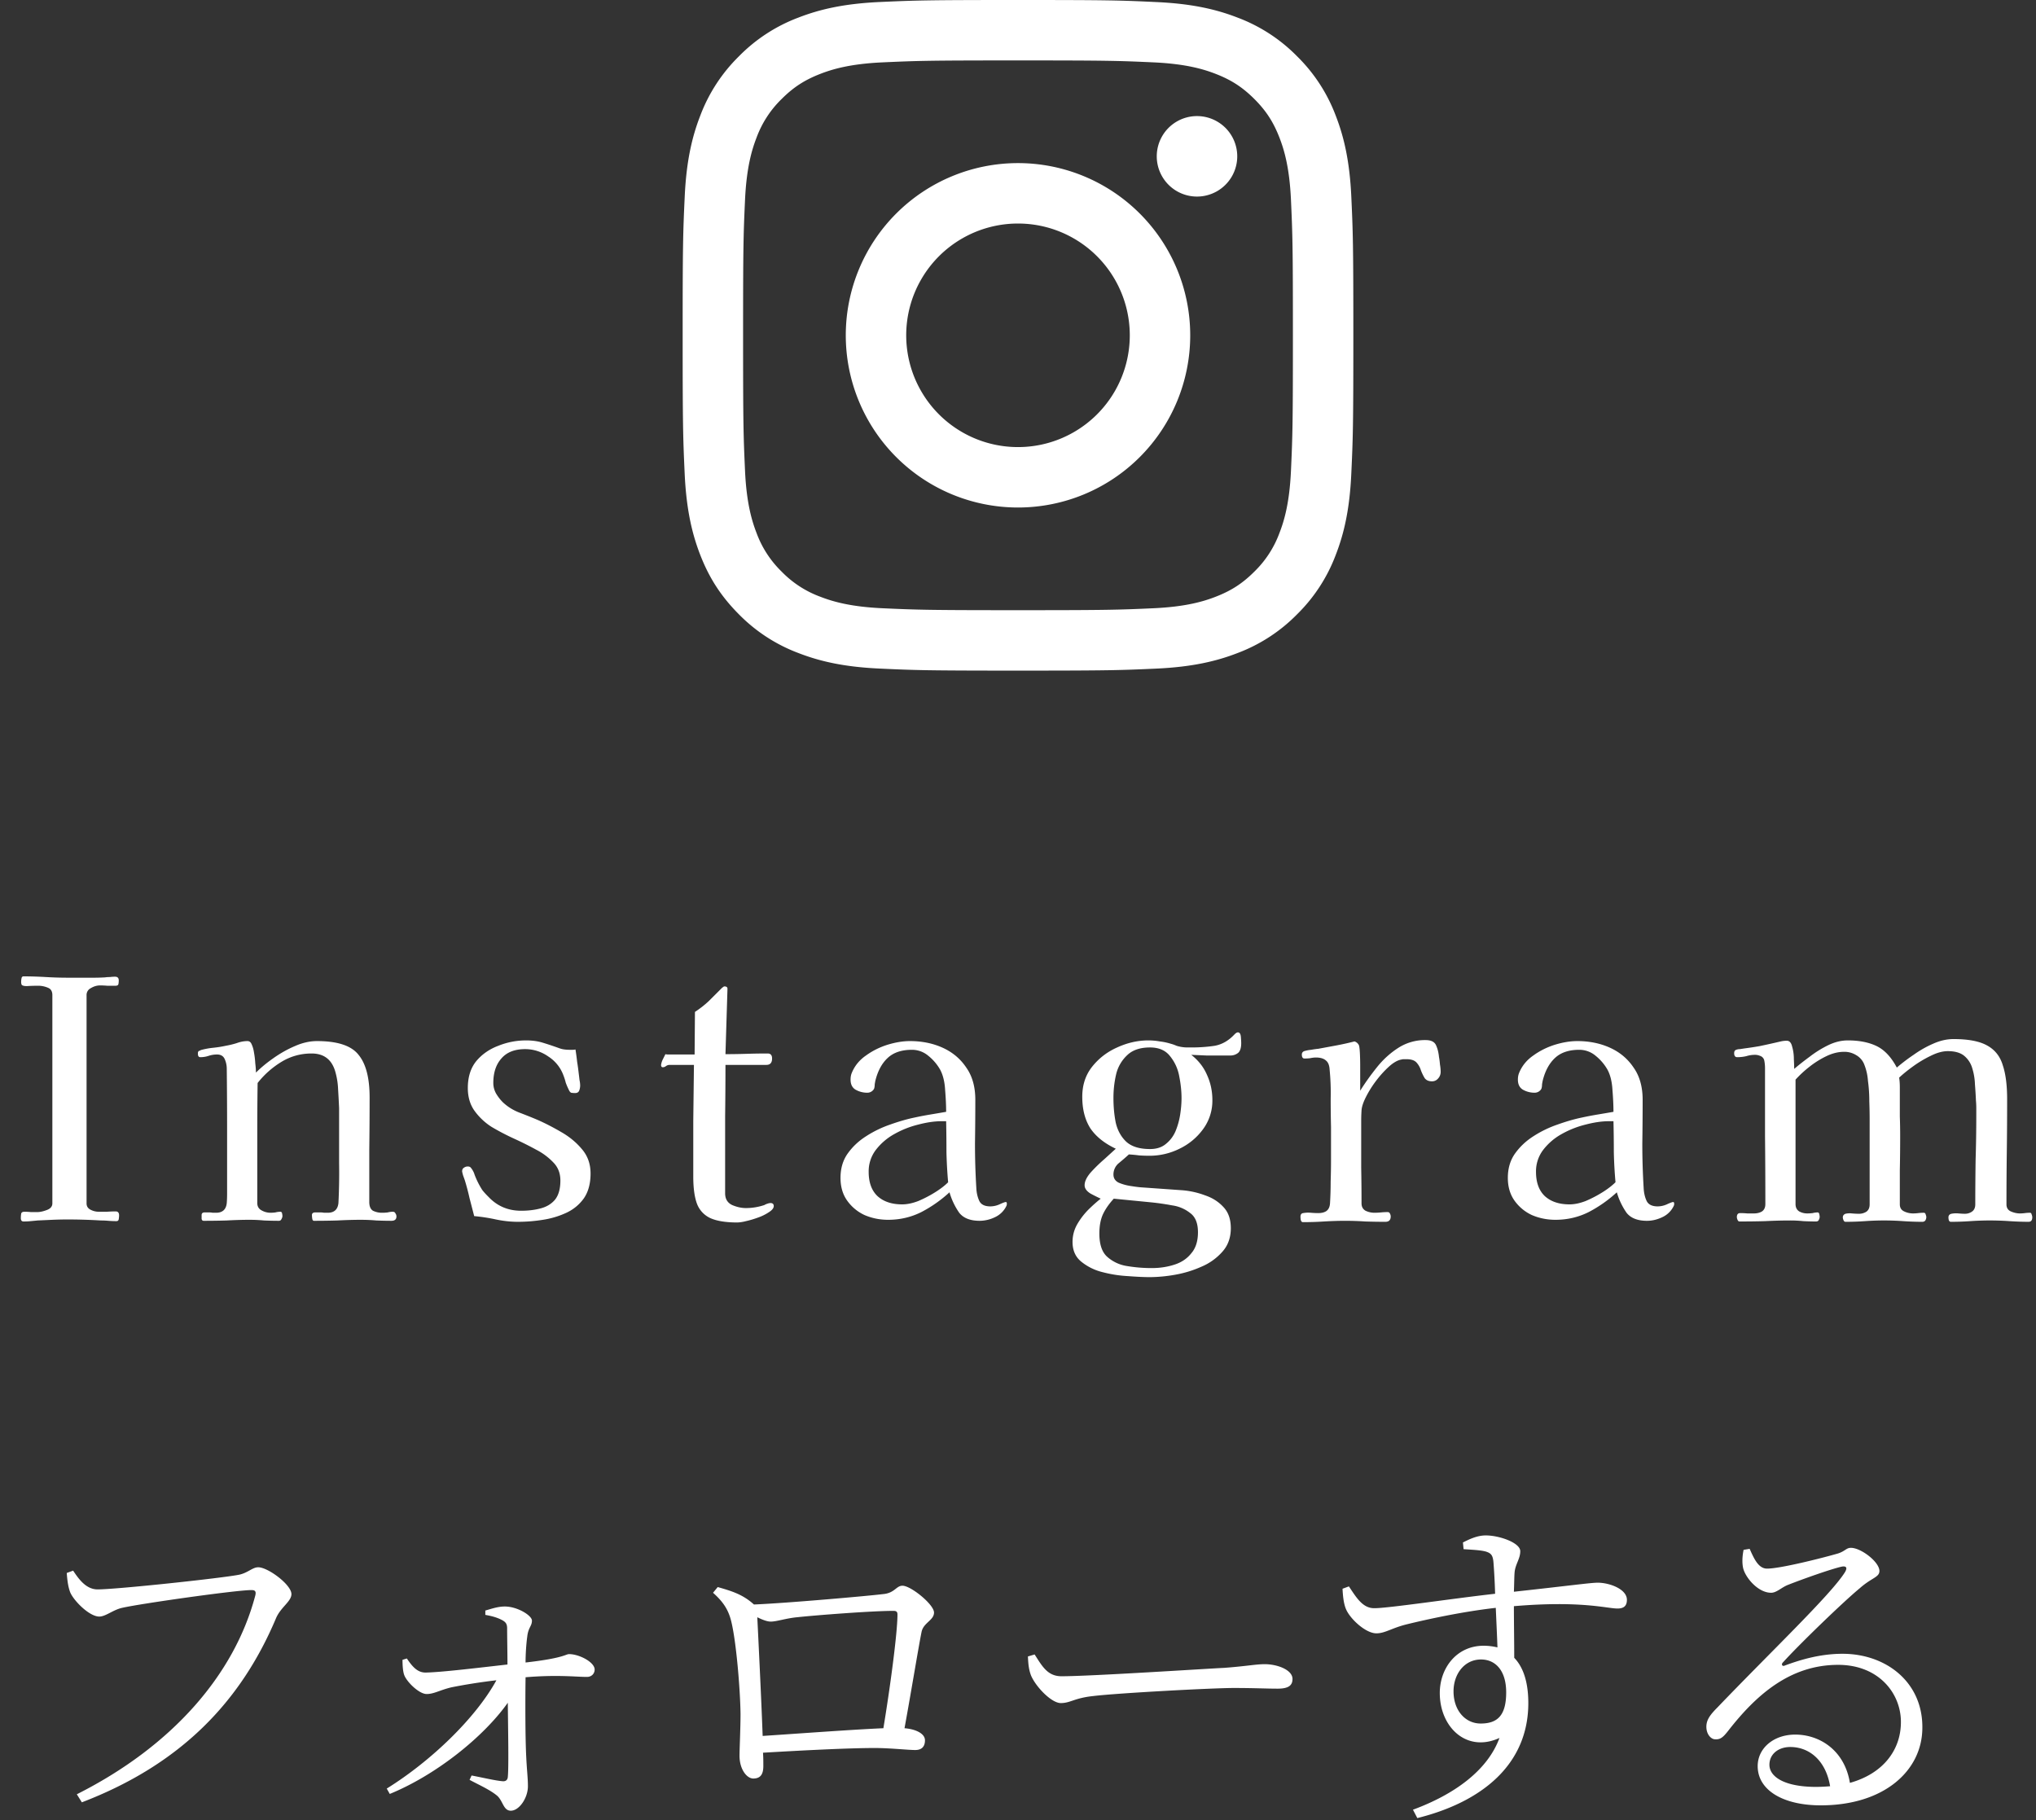
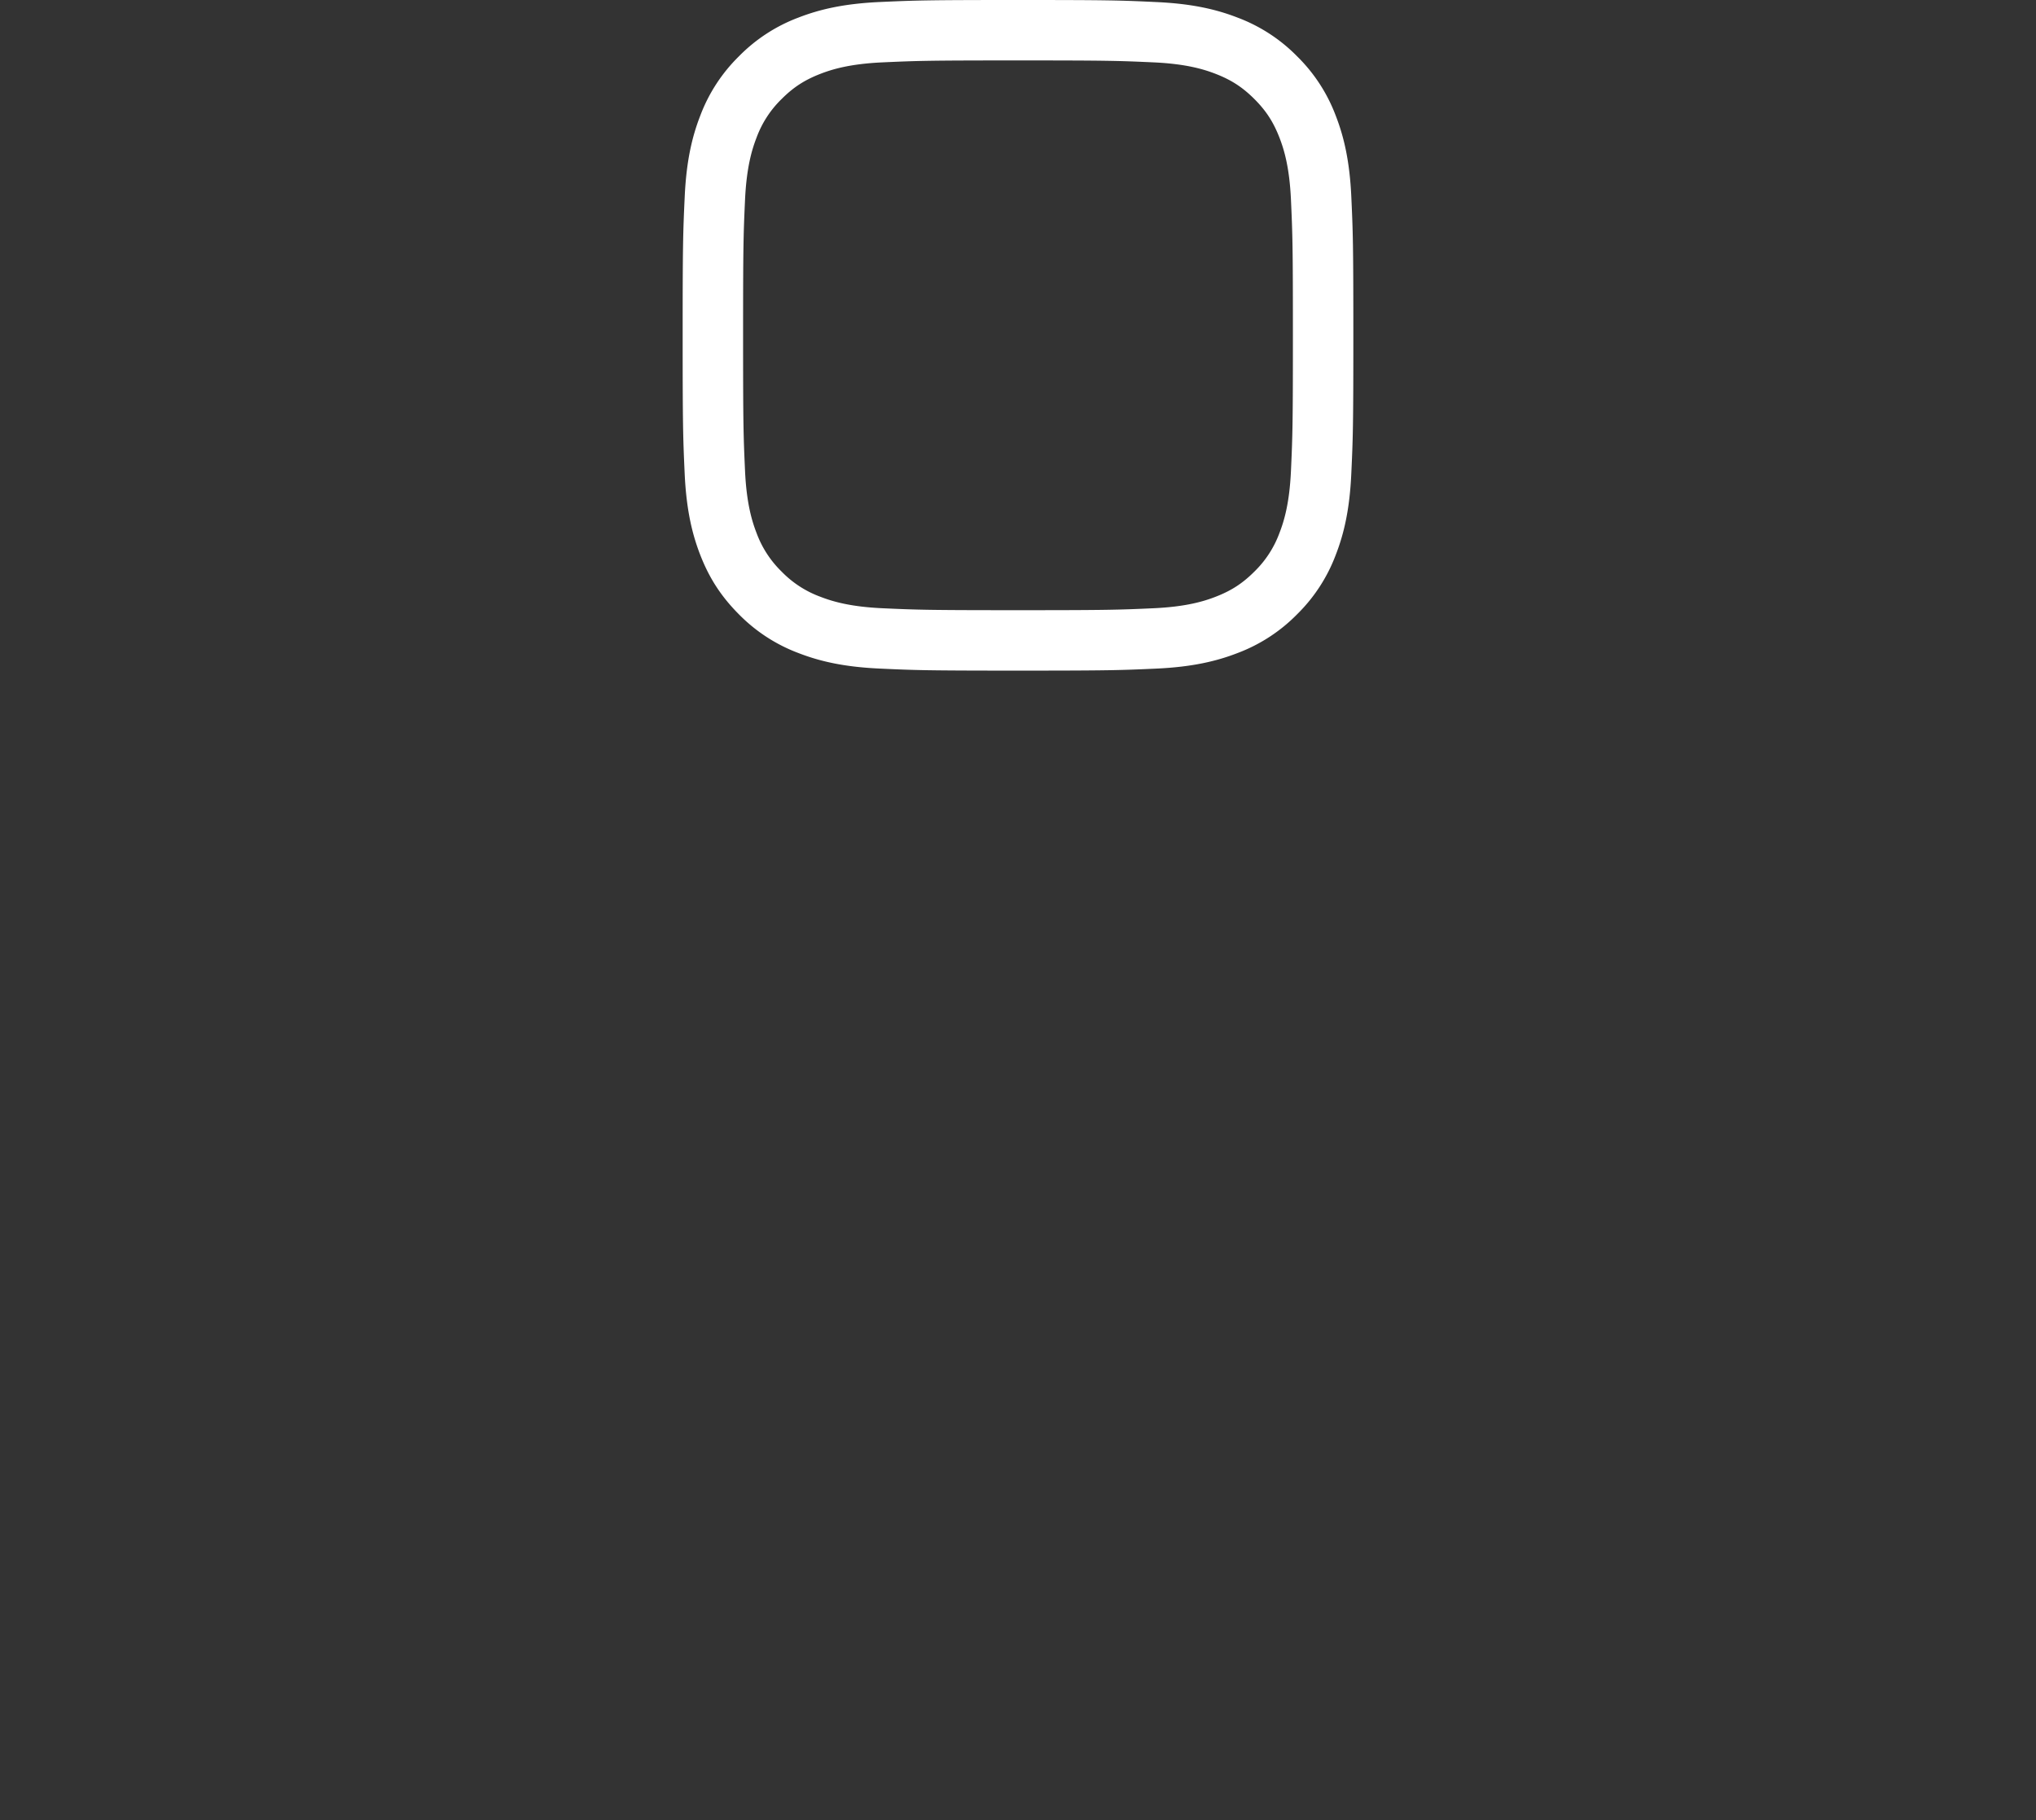
<svg xmlns="http://www.w3.org/2000/svg" width="85" height="76" fill="none">
  <rect width="100%" height="100%" fill="#333333" stroke="none" />
  <path fill="#fff" d="M42.5 2.523c3.738 0 4.181.014 5.657.081 1.365.062 2.107.29 2.6.482.653.254 1.12.558 1.61 1.047.49.49.793.957 1.047 1.61.192.494.42 1.235.482 2.6.067 1.476.081 1.919.081 5.657s-.014 4.181-.081 5.657c-.062 1.365-.29 2.107-.482 2.6a4.338 4.338 0 0 1-1.047 1.61c-.49.49-.957.793-1.61 1.047-.493.192-1.235.42-2.6.482-1.476.067-1.918.081-5.657.081-3.738 0-4.181-.014-5.657-.081-1.365-.062-2.106-.29-2.6-.482a4.338 4.338 0 0 1-1.61-1.047 4.338 4.338 0 0 1-1.047-1.61c-.191-.494-.42-1.235-.482-2.6-.067-1.476-.081-1.919-.081-5.657s.014-4.18.081-5.657c.063-1.365.29-2.106.482-2.6a4.336 4.336 0 0 1 1.047-1.61c.49-.49.957-.793 1.61-1.047.494-.192 1.235-.42 2.6-.482 1.476-.067 1.919-.081 5.657-.081ZM42.5 0c-3.802 0-4.279.016-5.772.084-1.49.068-2.508.305-3.398.651a6.863 6.863 0 0 0-2.48 1.615 6.863 6.863 0 0 0-1.615 2.48c-.346.89-.583 1.908-.65 3.398-.069 1.493-.085 1.97-.085 5.772 0 3.802.016 4.279.084 5.772.068 1.49.305 2.508.651 3.399.358.92.837 1.7 1.615 2.48a6.863 6.863 0 0 0 2.48 1.614c.89.346 1.908.583 3.398.65 1.493.069 1.97.085 5.772.085 3.802 0 4.279-.016 5.772-.084 1.49-.068 2.508-.305 3.398-.651a6.863 6.863 0 0 0 2.48-1.615 6.863 6.863 0 0 0 1.615-2.48c.346-.89.583-1.908.65-3.398.069-1.493.085-1.97.085-5.772 0-3.802-.016-4.279-.084-5.772-.068-1.49-.305-2.508-.651-3.399a6.863 6.863 0 0 0-1.615-2.48A6.863 6.863 0 0 0 51.67.736c-.89-.346-1.908-.583-3.398-.65C46.78.015 46.302 0 42.5 0Z" />
-   <path fill="#fff" d="M42.5 6.81a7.19 7.19 0 1 0 0 14.38 7.19 7.19 0 0 0 0-14.38Zm0 11.857a4.667 4.667 0 1 1 0-9.334 4.667 4.667 0 0 1 0 9.334ZM49.973 8.207a1.68 1.68 0 1 0 0-3.36 1.68 1.68 0 0 0 0 3.36ZM4.972 50.748c0 .037-.005.089-.014.154-.01.056-.042.084-.098.084-.112 0-.224-.005-.336-.014a3.571 3.571 0 0 0-.322-.014 22.91 22.91 0 0 0-1.4-.042c-.206 0-.411.005-.616.014l-.616.028c-.094.01-.192.019-.294.028-.094.01-.192.014-.294.014-.075 0-.112-.047-.112-.14 0-.065.004-.126.014-.182.009-.056.056-.084.14-.084.093 0 .182.005.266.014h.266c.112 0 .242-.028.392-.084.158-.056.238-.15.238-.28V41.55c0-.159-.061-.261-.182-.308a1.029 1.029 0 0 0-.434-.084c-.159 0-.308.005-.448.014-.131 0-.206-.023-.224-.07a.348.348 0 0 1-.014-.126.65.65 0 0 1 .014-.126c.009-.056.037-.084.084-.084.308 0 .616.01.924.028.317.019.63.028.938.028h1.078c.158 0 .312-.005.462-.014.074-.01.144-.014.21-.014.074-.01.144-.014.21-.014.102 0 .154.051.154.154a.787.787 0 0 1-.014.154c-.01.047-.052.07-.126.07h-.336a3.571 3.571 0 0 0-.322-.014.742.742 0 0 0-.364.112.315.315 0 0 0-.182.294v8.694c0 .121.056.21.168.266a.746.746 0 0 0 .336.084h.35c.121-.01.242-.014.364-.014.093 0 .14.056.14.168Zm11.579.042c0 .121-.07.182-.21.182-.205 0-.415-.005-.63-.014a7.417 7.417 0 0 0-.644-.028c-.317 0-.644.01-.98.028-.327.01-.653.014-.98.014-.037 0-.06-.028-.07-.084a1.163 1.163 0 0 1-.014-.154c0-.075.047-.112.14-.112h.224c.047 0 .093.005.14.014h.154c.27 0 .42-.135.448-.406.028-.55.037-1.106.028-1.666v-2.296c-.01-.215-.023-.476-.042-.784a3.071 3.071 0 0 0-.126-.77c-.15-.485-.476-.728-.98-.728-.457 0-.877.117-1.26.35a3.733 3.733 0 0 0-.994.882c-.01.681-.014 1.358-.014 2.03v2.982c0 .14.06.243.182.308a.762.762 0 0 0 .364.098c.075 0 .145-.005.21-.014a.867.867 0 0 1 .21-.028c.037 0 .06.023.07.07.01.047.014.084.014.112 0 .037-.014.08-.042.126-.019.047-.056.07-.112.07-.205 0-.41-.005-.616-.014a6.337 6.337 0 0 0-.602-.028c-.317 0-.635.01-.952.028-.317.01-.64.014-.966.014-.047 0-.075-.028-.084-.084v-.154c0-.075.042-.112.126-.112h.196c.047 0 .093.005.14.014h.14c.27 0 .42-.135.448-.406.01-.13.014-.261.014-.392v-2.8c0-.812-.005-1.62-.014-2.422a.988.988 0 0 0-.084-.392c-.056-.13-.163-.196-.322-.196a1.1 1.1 0 0 0-.35.056 1.1 1.1 0 0 1-.35.056c-.065 0-.098-.047-.098-.14v-.056a.152.152 0 0 1 .028-.056c.01-.01.023-.014.042-.014a.163.163 0 0 0 .042-.028c.168-.047.34-.08.518-.098.187-.019.364-.047.532-.084a3.7 3.7 0 0 0 .462-.112c.15-.056.299-.084.448-.084.065 0 .117.033.154.098a1.2 1.2 0 0 1 .112.364c.028.15.047.303.056.462.019.159.028.29.028.392.205-.205.448-.406.728-.602.29-.205.588-.373.896-.504.317-.14.625-.21.924-.21.859 0 1.437.191 1.736.574.308.373.462.966.462 1.778 0 .728-.005 1.456-.014 2.184v2.184c0 .177.051.299.154.364a.866.866 0 0 0 .392.084c.075 0 .15-.005.224-.014a.867.867 0 0 1 .21-.028c.056 0 .093.023.112.07.028.037.042.08.042.126Zm8.104-1.792c0 .42-.094.765-.28 1.036-.187.261-.43.462-.728.602a3.63 3.63 0 0 1-.98.294 6.64 6.64 0 0 1-1.036.084c-.308 0-.616-.033-.924-.098a7.389 7.389 0 0 0-.91-.14l-.196-.756a9.602 9.602 0 0 0-.196-.742l-.07-.196a1.823 1.823 0 0 1-.042-.168c0-.075.023-.126.07-.154a.26.26 0 0 1 .168-.056c.065 0 .112.023.14.07a.788.788 0 0 1 .14.266 3.391 3.391 0 0 0 .322.644c.056.075.144.173.266.294.364.383.816.574 1.358.574.298 0 .569-.033.812-.098.252-.065.452-.187.602-.364.149-.187.224-.453.224-.798 0-.299-.094-.546-.28-.742a2.655 2.655 0 0 0-.728-.546c-.29-.159-.598-.313-.924-.462a9.887 9.887 0 0 1-.938-.49 2.594 2.594 0 0 1-.714-.672c-.187-.261-.28-.579-.28-.952 0-.457.116-.83.35-1.12.242-.29.55-.504.924-.644.373-.15.76-.224 1.162-.224.26 0 .494.033.7.098.214.065.438.14.672.224.074.028.149.047.224.056.074.01.149.014.224.014h.126a.462.462 0 0 0 .112-.014c.028.168.05.34.07.518.028.168.05.34.07.518.009.065.018.145.028.238.018.084.028.163.028.238a.6.6 0 0 1-.042.21c-.028.065-.084.098-.168.098a.873.873 0 0 1-.168-.014c-.038-.019-.07-.06-.098-.126a2.765 2.765 0 0 1-.126-.294 2.396 2.396 0 0 0-.098-.308 1.573 1.573 0 0 0-.63-.784 1.673 1.673 0 0 0-.966-.308c-.44 0-.77.13-.994.392-.224.252-.336.593-.336 1.022 0 .15.037.294.112.434.084.14.177.261.28.364.196.187.424.331.686.434.27.103.527.205.77.308.317.14.644.308.98.504.345.196.634.434.868.714.242.28.364.62.364 1.022Zm7.648 1.358c0 .084-.066.168-.196.252a2 2 0 0 1-.448.224c-.178.065-.35.117-.518.154a1.718 1.718 0 0 1-.35.056c-.486 0-.864-.06-1.134-.182a1.077 1.077 0 0 1-.56-.602c-.103-.28-.154-.658-.154-1.134V46.8l.028-2.338h-1.008a.26.26 0 0 0-.168.056.205.205 0 0 1-.126.042c-.047 0-.07-.033-.07-.098a.77.77 0 0 1 .07-.224l.112-.224c.028.01.07.014.126.014h1.092l.014-1.778c.214-.14.41-.294.588-.462l.532-.532a.22.22 0 0 1 .056-.042c.018-.019.037-.028.056-.028.084 0 .126.033.126.098l-.084 2.73c.298 0 .592-.005.882-.014.298-.01.592-.014.882-.014.121 0 .182.07.182.21 0 .177-.08.266-.238.266h-1.708c0 .71-.005 1.423-.014 2.142V49.824c0 .233.098.397.294.49.196.084.387.126.574.126.261 0 .518-.042.77-.126a.549.549 0 0 1 .126-.056.443.443 0 0 1 .126-.028c.093 0 .14.042.14.126Zm7.28-.994c-.037-.42-.06-.84-.07-1.26 0-.43-.004-.859-.013-1.288h-.196c-.29 0-.612.047-.966.14a3.94 3.94 0 0 0-.994.392 2.499 2.499 0 0 0-.784.672 1.475 1.475 0 0 0-.294.91c0 .448.126.789.378 1.022.252.224.592.336 1.022.336.205 0 .429-.047.672-.14.242-.103.476-.224.7-.364.224-.14.406-.28.546-.42Zm2.45.896a.194.194 0 0 1-.013.084.983.983 0 0 1-.476.476 1.48 1.48 0 0 1-.644.154c-.392 0-.677-.112-.854-.336a2.904 2.904 0 0 1-.406-.854 5.443 5.443 0 0 1-1.176.826c-.43.215-.892.322-1.386.322-.346 0-.672-.065-.98-.196a1.836 1.836 0 0 1-.728-.602c-.187-.261-.28-.579-.28-.952 0-.392.098-.728.294-1.008.205-.29.462-.532.77-.728a4.578 4.578 0 0 1 1.008-.49c.364-.13.704-.229 1.022-.294.214-.047.434-.089.658-.126.224-.037.443-.075.658-.112 0-.261-.014-.565-.042-.91-.019-.345-.089-.63-.21-.854a2.03 2.03 0 0 0-.49-.574 1.057 1.057 0 0 0-.686-.252c-.43 0-.766.112-1.008.336-.243.224-.416.541-.518.952-.01.047-.019.098-.028.154a.707.707 0 0 1-.014.14c-.01.056-.047.107-.112.154a.322.322 0 0 1-.182.056.983.983 0 0 1-.49-.126c-.14-.084-.21-.224-.21-.42 0-.112.018-.21.056-.294.121-.29.317-.527.588-.714.27-.196.569-.345.896-.448.336-.103.648-.154.938-.154.504 0 .961.093 1.372.28.41.187.737.462.98.826.252.355.378.803.378 1.344 0 .607-.005 1.218-.014 1.834 0 .616.018 1.232.056 1.848.009.205.051.387.126.546.074.15.228.224.462.224a.957.957 0 0 0 .378-.084c.14-.065.228-.098.266-.098.028 0 .042.023.042.07Zm7.98 1.19c0-.373-.107-.64-.322-.798a1.546 1.546 0 0 0-.756-.322 10.249 10.249 0 0 0-.868-.126l-1.568-.154c-.206.224-.36.448-.462.672-.093.215-.14.476-.14.784 0 .448.107.77.322.966a1.6 1.6 0 0 0 .84.392c.336.056.677.084 1.022.084.336 0 .648-.047.938-.14.299-.093.537-.252.714-.476.187-.215.28-.509.28-.882Zm-.686-5.6c0-.29-.033-.597-.098-.924a1.843 1.843 0 0 0-.392-.84c-.187-.233-.462-.35-.826-.35-.41 0-.728.107-.952.322a1.59 1.59 0 0 0-.462.798 4.325 4.325 0 0 0-.112.994c0 .364.032.71.098 1.036.075.317.22.579.434.784.224.205.555.308.994.308.27 0 .49-.07.658-.21.177-.14.313-.317.406-.532.093-.224.158-.457.196-.7.037-.243.056-.471.056-.686Zm2.492-2.296c0 .196-.042.331-.126.406a.51.51 0 0 1-.308.112h-1.022l-.63-.028c.299.233.518.513.658.84.15.327.224.677.224 1.05a2 2 0 0 1-.392 1.218 2.607 2.607 0 0 1-.98.812 2.807 2.807 0 0 1-1.246.294c-.15 0-.294-.005-.434-.014a6.182 6.182 0 0 0-.434-.042c-.121.112-.261.233-.42.364a.61.61 0 0 0-.224.476c0 .15.07.261.21.336.15.065.313.112.49.14.177.028.317.047.42.056l1.778.126c.317.028.625.098.924.21.308.103.564.266.77.49.205.215.308.509.308.882 0 .392-.117.719-.35.98a2.403 2.403 0 0 1-.882.63c-.355.159-.724.27-1.106.336a6.216 6.216 0 0 1-1.036.098c-.243 0-.546-.014-.91-.042a5.293 5.293 0 0 1-1.078-.168 2.25 2.25 0 0 1-.896-.448c-.233-.196-.35-.467-.35-.812 0-.252.06-.49.182-.714.121-.215.27-.415.448-.602.187-.187.369-.35.546-.49a8.665 8.665 0 0 1-.42-.21c-.168-.103-.252-.22-.252-.35 0-.159.084-.336.252-.532a6.5 6.5 0 0 1 .574-.56l.476-.434c-.476-.224-.83-.509-1.064-.854-.224-.355-.336-.793-.336-1.316 0-.485.135-.9.406-1.246.28-.355.63-.625 1.05-.812.43-.196.863-.294 1.302-.294.158 0 .317.014.476.042.158.019.313.051.462.098.075.019.154.047.238.084a1.558 1.558 0 0 0 .434.07h.196c.336 0 .658-.023.966-.07.308-.056.583-.215.826-.476.056-.056.102-.084.14-.084.075 0 .116.065.126.196.01.121.014.205.014.252Zm8.326 1.218a.396.396 0 0 1-.112.266.32.32 0 0 1-.252.112c-.14 0-.242-.047-.307-.14a2.065 2.065 0 0 1-.154-.322.85.85 0 0 0-.182-.322c-.084-.093-.224-.14-.42-.14h-.113a.413.413 0 0 0-.097.014c-.16.028-.332.126-.519.294a4.334 4.334 0 0 0-.545.602 4.413 4.413 0 0 0-.42.672c-.113.224-.173.41-.182.56a7.13 7.13 0 0 0-.014.448v1.932a81.2 81.2 0 0 1 .014 1.498c0 .14.056.243.168.308a.862.862 0 0 0 .364.084c.093 0 .186-.005.28-.014a2.82 2.82 0 0 1 .28-.014c.046 0 .079.023.098.07a.25.25 0 0 1 .028.112c0 .15-.075.224-.224.224-.28 0-.56-.005-.84-.014-.28-.019-.56-.028-.84-.028-.29 0-.584.01-.883.028-.289.019-.583.028-.882.028-.037 0-.065-.028-.084-.084a.873.873 0 0 1-.014-.14c0-.093.038-.145.113-.154.102-.019.21-.023.322-.014.111.01.214.014.307.014.14 0 .253-.028.337-.084.093-.065.144-.173.154-.322.018-.299.027-.602.027-.91.01-.308.015-.616.015-.924v-1.358c-.01-.401-.014-.798-.014-1.19.009-.401-.005-.798-.043-1.19-.009-.187-.06-.317-.154-.392-.093-.084-.233-.126-.42-.126-.074 0-.154.01-.237.028-.075.01-.155.014-.239.014-.074 0-.111-.056-.111-.168 0-.065.032-.112.097-.14.094-.028.192-.047.294-.056.103-.019.201-.033.294-.042l.757-.14c.252-.047.503-.103.755-.168a.3.3 0 0 1 .183.154c.018.037.032.14.042.308.009.168.014.364.014.588v1.008c.205-.327.438-.653.7-.98.26-.327.56-.597.896-.812a2.061 2.061 0 0 1 1.134-.322c.224 0 .368.07.434.21.065.14.107.303.125.49.02.103.033.21.042.322.02.112.029.22.029.322Zm7.3 4.592c-.038-.42-.061-.84-.07-1.26 0-.43-.005-.859-.015-1.288h-.196c-.29 0-.611.047-.966.14a3.937 3.937 0 0 0-.994.392 2.497 2.497 0 0 0-.784.672 1.475 1.475 0 0 0-.294.91c0 .448.126.789.378 1.022.252.224.593.336 1.022.336.206 0 .43-.047.672-.14.243-.103.476-.224.7-.364.224-.14.406-.28.546-.42Zm2.45.896a.196.196 0 0 1-.015.084.983.983 0 0 1-.476.476c-.215.103-.43.154-.644.154-.392 0-.677-.112-.854-.336a2.901 2.901 0 0 1-.406-.854 5.448 5.448 0 0 1-1.176.826c-.43.215-.891.322-1.386.322-.345 0-.672-.065-.98-.196a1.835 1.835 0 0 1-.728-.602c-.186-.261-.28-.579-.28-.952 0-.392.098-.728.294-1.008.206-.29.462-.532.77-.728a4.574 4.574 0 0 1 1.008-.49c.364-.13.705-.229 1.022-.294.215-.047.434-.089.658-.126.224-.037.444-.075.658-.112 0-.261-.014-.565-.042-.91-.019-.345-.088-.63-.21-.854a2.034 2.034 0 0 0-.49-.574 1.057 1.057 0 0 0-.686-.252c-.43 0-.765.112-1.008.336-.243.224-.415.541-.518.952-.01.047-.019.098-.028.154a.715.715 0 0 1-.014.14c-.01.056-.047.107-.112.154a.322.322 0 0 1-.182.056.982.982 0 0 1-.49-.126c-.14-.084-.21-.224-.21-.42 0-.112.019-.21.056-.294.121-.29.317-.527.588-.714.27-.196.57-.345.896-.448.336-.103.649-.154.938-.154.504 0 .962.093 1.372.28.41.187.737.462.98.826.252.355.378.803.378 1.344 0 .607-.005 1.218-.014 1.834 0 .616.019 1.232.056 1.848.01.205.051.387.126.546.075.15.229.224.462.224a.958.958 0 0 0 .378-.084c.14-.065.229-.098.266-.098.028 0 .042.023.042.07Zm14.95.56c0 .13-.05.196-.154.196-.26 0-.527-.01-.798-.028a11.777 11.777 0 0 0-1.638 0c-.27.019-.54.028-.812.028-.037 0-.065-.023-.084-.07a.605.605 0 0 1-.014-.112c0-.084.042-.135.126-.154.094-.019.192-.023.294-.014.112.01.196.014.252.014a.51.51 0 0 0 .322-.098c.084-.065.126-.163.126-.294 0-.625.005-1.246.014-1.862a60.9 60.9 0 0 0 .028-1.848v-.308c0-.103-.004-.205-.014-.308-.009-.224-.023-.453-.042-.686a2.53 2.53 0 0 0-.112-.672 1.047 1.047 0 0 0-.336-.518c-.158-.13-.387-.196-.686-.196-.214 0-.452.065-.714.196a4.828 4.828 0 0 0-.728.434c-.233.168-.429.327-.588.476.02.13.028.266.028.406v1.218c.01.27.014.541.014.812 0 .476-.004.952-.014 1.428v1.428c0 .14.061.238.182.294a.862.862 0 0 0 .364.084c.075 0 .15-.005.224-.014.084-.01.16-.014.224-.014.047 0 .075.023.084.07a.322.322 0 0 1 .028.112.27.27 0 0 1-.042.14c-.028.037-.07.056-.126.056-.26 0-.527-.01-.798-.028a11.178 11.178 0 0 0-1.596 0c-.27.019-.54.028-.812.028-.037 0-.065-.023-.084-.07a.322.322 0 0 1-.028-.112c0-.075.038-.126.112-.154a.805.805 0 0 1 .266-.014c.112.01.206.014.28.014a.57.57 0 0 0 .322-.084c.094-.065.14-.168.14-.308v-3.57c0-.196-.004-.439-.014-.728 0-.29-.018-.574-.056-.854a2.268 2.268 0 0 0-.154-.686.766.766 0 0 0-.336-.392.931.931 0 0 0-.504-.14c-.242 0-.49.06-.742.182-.252.121-.49.27-.714.448a4.598 4.598 0 0 0-.574.532v5.194c0 .14.052.243.154.308a.69.69 0 0 0 .336.084c.075 0 .15-.005.224-.014a.867.867 0 0 1 .21-.028c.038 0 .061.028.07.084.01.047.014.08.014.098a.27.27 0 0 1-.042.14c-.018.037-.056.056-.112.056-.177 0-.354-.005-.532-.014a5.07 5.07 0 0 0-.532-.028c-.354 0-.709.01-1.064.028-.354.01-.709.014-1.064.014-.037 0-.065-.023-.084-.07a.322.322 0 0 1-.028-.112c0-.112.047-.168.14-.168.103 0 .201.005.294.014h.28c.131 0 .243-.028.336-.084.094-.065.14-.168.14-.308 0-.943-.004-1.885-.014-2.828v-2.842c0-.103-.009-.205-.028-.308a.262.262 0 0 0-.182-.21.527.527 0 0 0-.21-.042c-.12 0-.242.019-.364.056a1.675 1.675 0 0 1-.378.042c-.084 0-.126-.056-.126-.168 0-.075.028-.121.084-.14a.41.41 0 0 1 .154-.028l.182-.028c.215-.028.43-.06.644-.098a36.43 36.43 0 0 0 .882-.196c.084-.019.168-.028.252-.028.112 0 .187.084.224.252.047.159.07.331.07.518.01.187.014.322.014.406.196-.168.416-.34.658-.518.243-.187.5-.345.77-.476.271-.13.542-.196.812-.196.476 0 .878.08 1.204.238.327.159.607.457.84.896a7.6 7.6 0 0 1 .7-.532c.262-.187.532-.34.812-.462.29-.13.574-.196.854-.196.616 0 1.083.089 1.4.266.327.177.546.453.658.826.122.364.182.835.182 1.414 0 .728-.004 1.46-.014 2.198-.009.728-.014 1.46-.014 2.198 0 .14.061.238.182.294.131.056.257.084.378.084.075 0 .145-.005.21-.014.075-.01.145-.014.21-.014.038 0 .061.023.07.07a.322.322 0 0 1 .028.112ZM3.053 65.578l-.266.098c.028.392.07.602.14.798.14.35.798 1.022 1.218 1.022.266 0 .574-.28.952-.364.798-.182 4.774-.742 5.39-.742.14 0 .224.028.168.238-.868 3.276-3.444 6.272-7.448 8.288l.21.336c4.13-1.582 6.636-4.2 8.106-7.686.196-.462.644-.7.644-1.008 0-.392-.98-1.12-1.386-1.12-.238 0-.42.224-.784.308-.672.14-5.124.616-5.922.616-.49 0-.798-.448-1.022-.784Zm17.209 1.848c.238.042.462.098.658.196.168.084.252.154.252.364 0 .378.014 1.008.014 1.512-1.134.126-2.716.322-3.416.336-.322 0-.532-.21-.784-.588l-.182.056c0 .21.014.476.07.63.098.28.616.798.938.798.308 0 .56-.168 1.036-.28.49-.098 1.148-.21 1.876-.294-.868 1.582-2.73 3.374-4.578 4.522l.126.224c1.918-.784 3.906-2.366 4.928-3.808.014 1.26.042 2.702 0 3.108-.014.126-.098.182-.224.168-.322-.028-.84-.154-1.288-.238l-.084.182c.392.21.868.42 1.162.672.238.224.252.616.56.616.35 0 .714-.532.714-1.022 0-.336-.042-.644-.07-1.218-.042-.784-.042-2.394-.028-3.332 1.33-.112 2.114-.014 2.562-.014.196 0 .322-.14.322-.308 0-.308-.644-.644-1.064-.644-.154 0-.21.168-1.82.35 0-.35.028-.784.07-1.078.042-.392.196-.434.196-.672 0-.21-.602-.588-1.134-.588-.308 0-.602.112-.812.168v.182ZM31.84 72.48c-.056-1.554-.182-4.102-.224-4.956.196.098.406.182.56.182.252 0 .644-.14 1.106-.182.77-.084 3.122-.266 4.018-.266.126 0 .168.042.168.154 0 .784-.322 3.15-.588 4.746-1.302.056-3.542.224-5.04.322Zm-.364-5.488c-.462-.42-.924-.56-1.512-.728l-.196.238c.392.35.63.672.756 1.176.21.826.378 2.828.392 3.878 0 .602-.042 1.47-.042 1.75 0 .574.308.952.574.952.294 0 .42-.168.42-.518 0-.21 0-.378-.014-.56 1.68-.098 3.57-.196 4.662-.196.644 0 1.386.084 1.694.084.294 0 .406-.168.406-.406 0-.266-.35-.462-.854-.504.28-1.526.588-3.416.714-4.032.084-.378.518-.476.518-.798 0-.336-.966-1.12-1.316-1.12-.266 0-.322.308-.812.35-.546.07-4.004.378-5.39.434Zm11.438 2.17c.014.28.028.518.126.784.196.476.854 1.162 1.246 1.162.406 0 .56-.21 1.358-.294 1.05-.126 4.984-.336 5.866-.336.854 0 1.344.028 1.834.028.476 0 .616-.154.616-.406 0-.378-.63-.616-1.162-.616-.364 0-.756.084-1.694.154-.644.028-5.544.35-6.79.35-.588 0-.812-.434-1.12-.91l-.28.084Zm18.903 2.8c-.644 0-1.134-.546-1.134-1.344 0-.714.448-1.33 1.148-1.33.602 0 1.05.462 1.05 1.372 0 .966-.364 1.302-1.064 1.302Zm-.714-7.28c.42.028.714.042.924.098.224.07.294.154.322.434.028.35.056.826.07 1.33-1.652.182-4.536.616-5.054.602-.476 0-.742-.448-1.05-.91l-.266.098c.014.28.042.602.14.84.154.392.812 1.022 1.274 1.022.364 0 .644-.224 1.274-.378.854-.21 2.338-.532 3.71-.686.028.63.056 1.232.07 1.652a2.479 2.479 0 0 0-.574-.07c-1.148 0-1.834.952-1.834 1.974 0 1.428 1.12 2.506 2.492 1.876-.504 1.372-1.904 2.366-3.612 2.996l.182.35c2.702-.672 4.634-2.24 4.634-4.802 0-.812-.182-1.47-.588-1.89 0-.7-.014-1.484-.014-2.156 2.814-.238 3.878.098 4.326.098.266 0 .392-.112.392-.364 0-.448-.728-.714-1.218-.714-.294 0-1.19.126-3.5.378.014-.336.014-.616.028-.798.028-.35.238-.574.238-.896 0-.35-.868-.658-1.442-.658-.364 0-.7.168-.952.294l.028.28Zm14.728 9.926c-1.358 0-1.96-.434-1.96-.924 0-.448.378-.742.868-.742.798 0 1.484.56 1.666 1.638a7.507 7.507 0 0 1-.574.028Zm-3.038-9.898c-.056.266-.07.56-.014.784.112.406.63 1.008 1.162 1.008.224 0 .42-.21.686-.322.602-.238 1.82-.672 2.268-.77.168-.028.252.028.126.238-.588.938-3.122 3.346-5.32 5.642-.322.322-.448.518-.462.77-.014.35.196.56.364.56.21.014.322-.07.532-.336 1.176-1.512 2.59-2.772 4.606-2.772 1.722 0 2.66 1.232 2.618 2.464-.028 1.092-.728 2.072-2.128 2.464-.224-1.372-1.274-2.016-2.282-2.016-.91 0-1.568.574-1.568 1.316 0 1.008 1.064 1.638 2.632 1.638 2.646 0 4.214-1.442 4.242-3.192.042-1.946-1.512-3.136-3.332-3.136-.938 0-1.764.252-2.408.49-.112.056-.168-.056-.07-.14.63-.7 2.492-2.506 3.206-3.094.49-.434.812-.448.812-.714 0-.378-.77-.966-1.19-.966-.196 0-.238.14-.546.238-.63.182-2.394.63-2.954.63-.364 0-.546-.42-.728-.826l-.252.042Z" />
</svg>